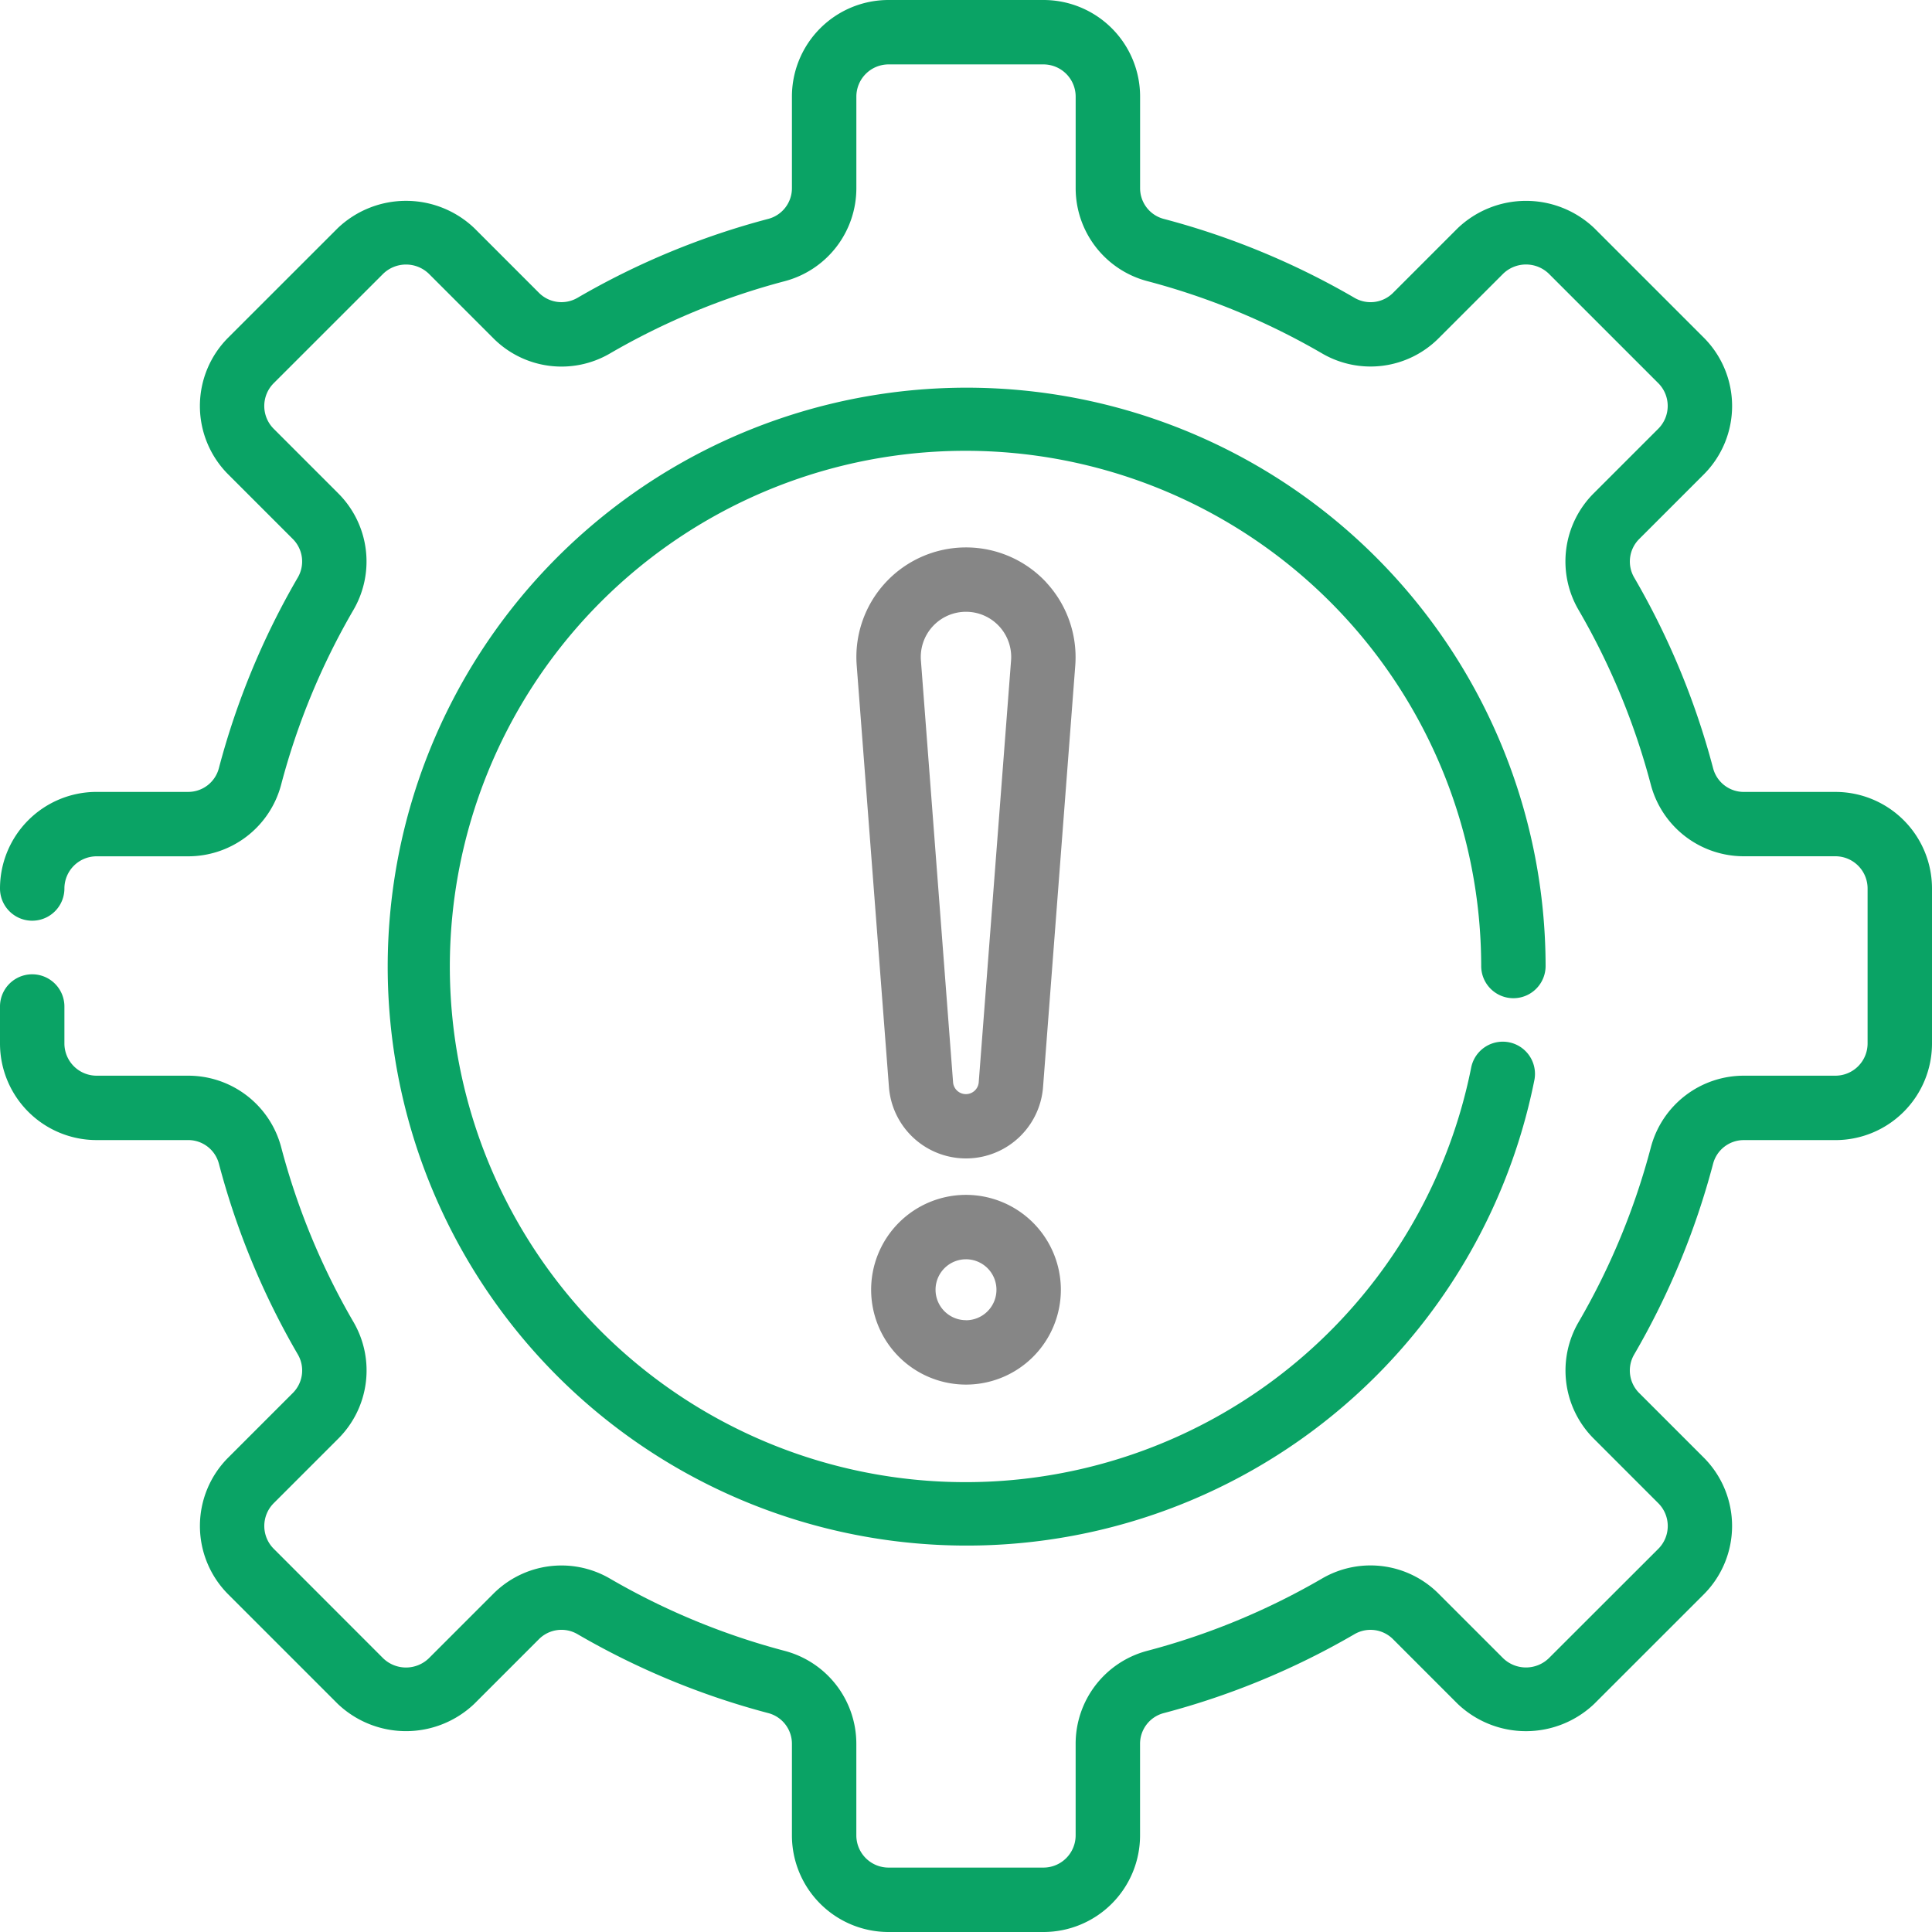
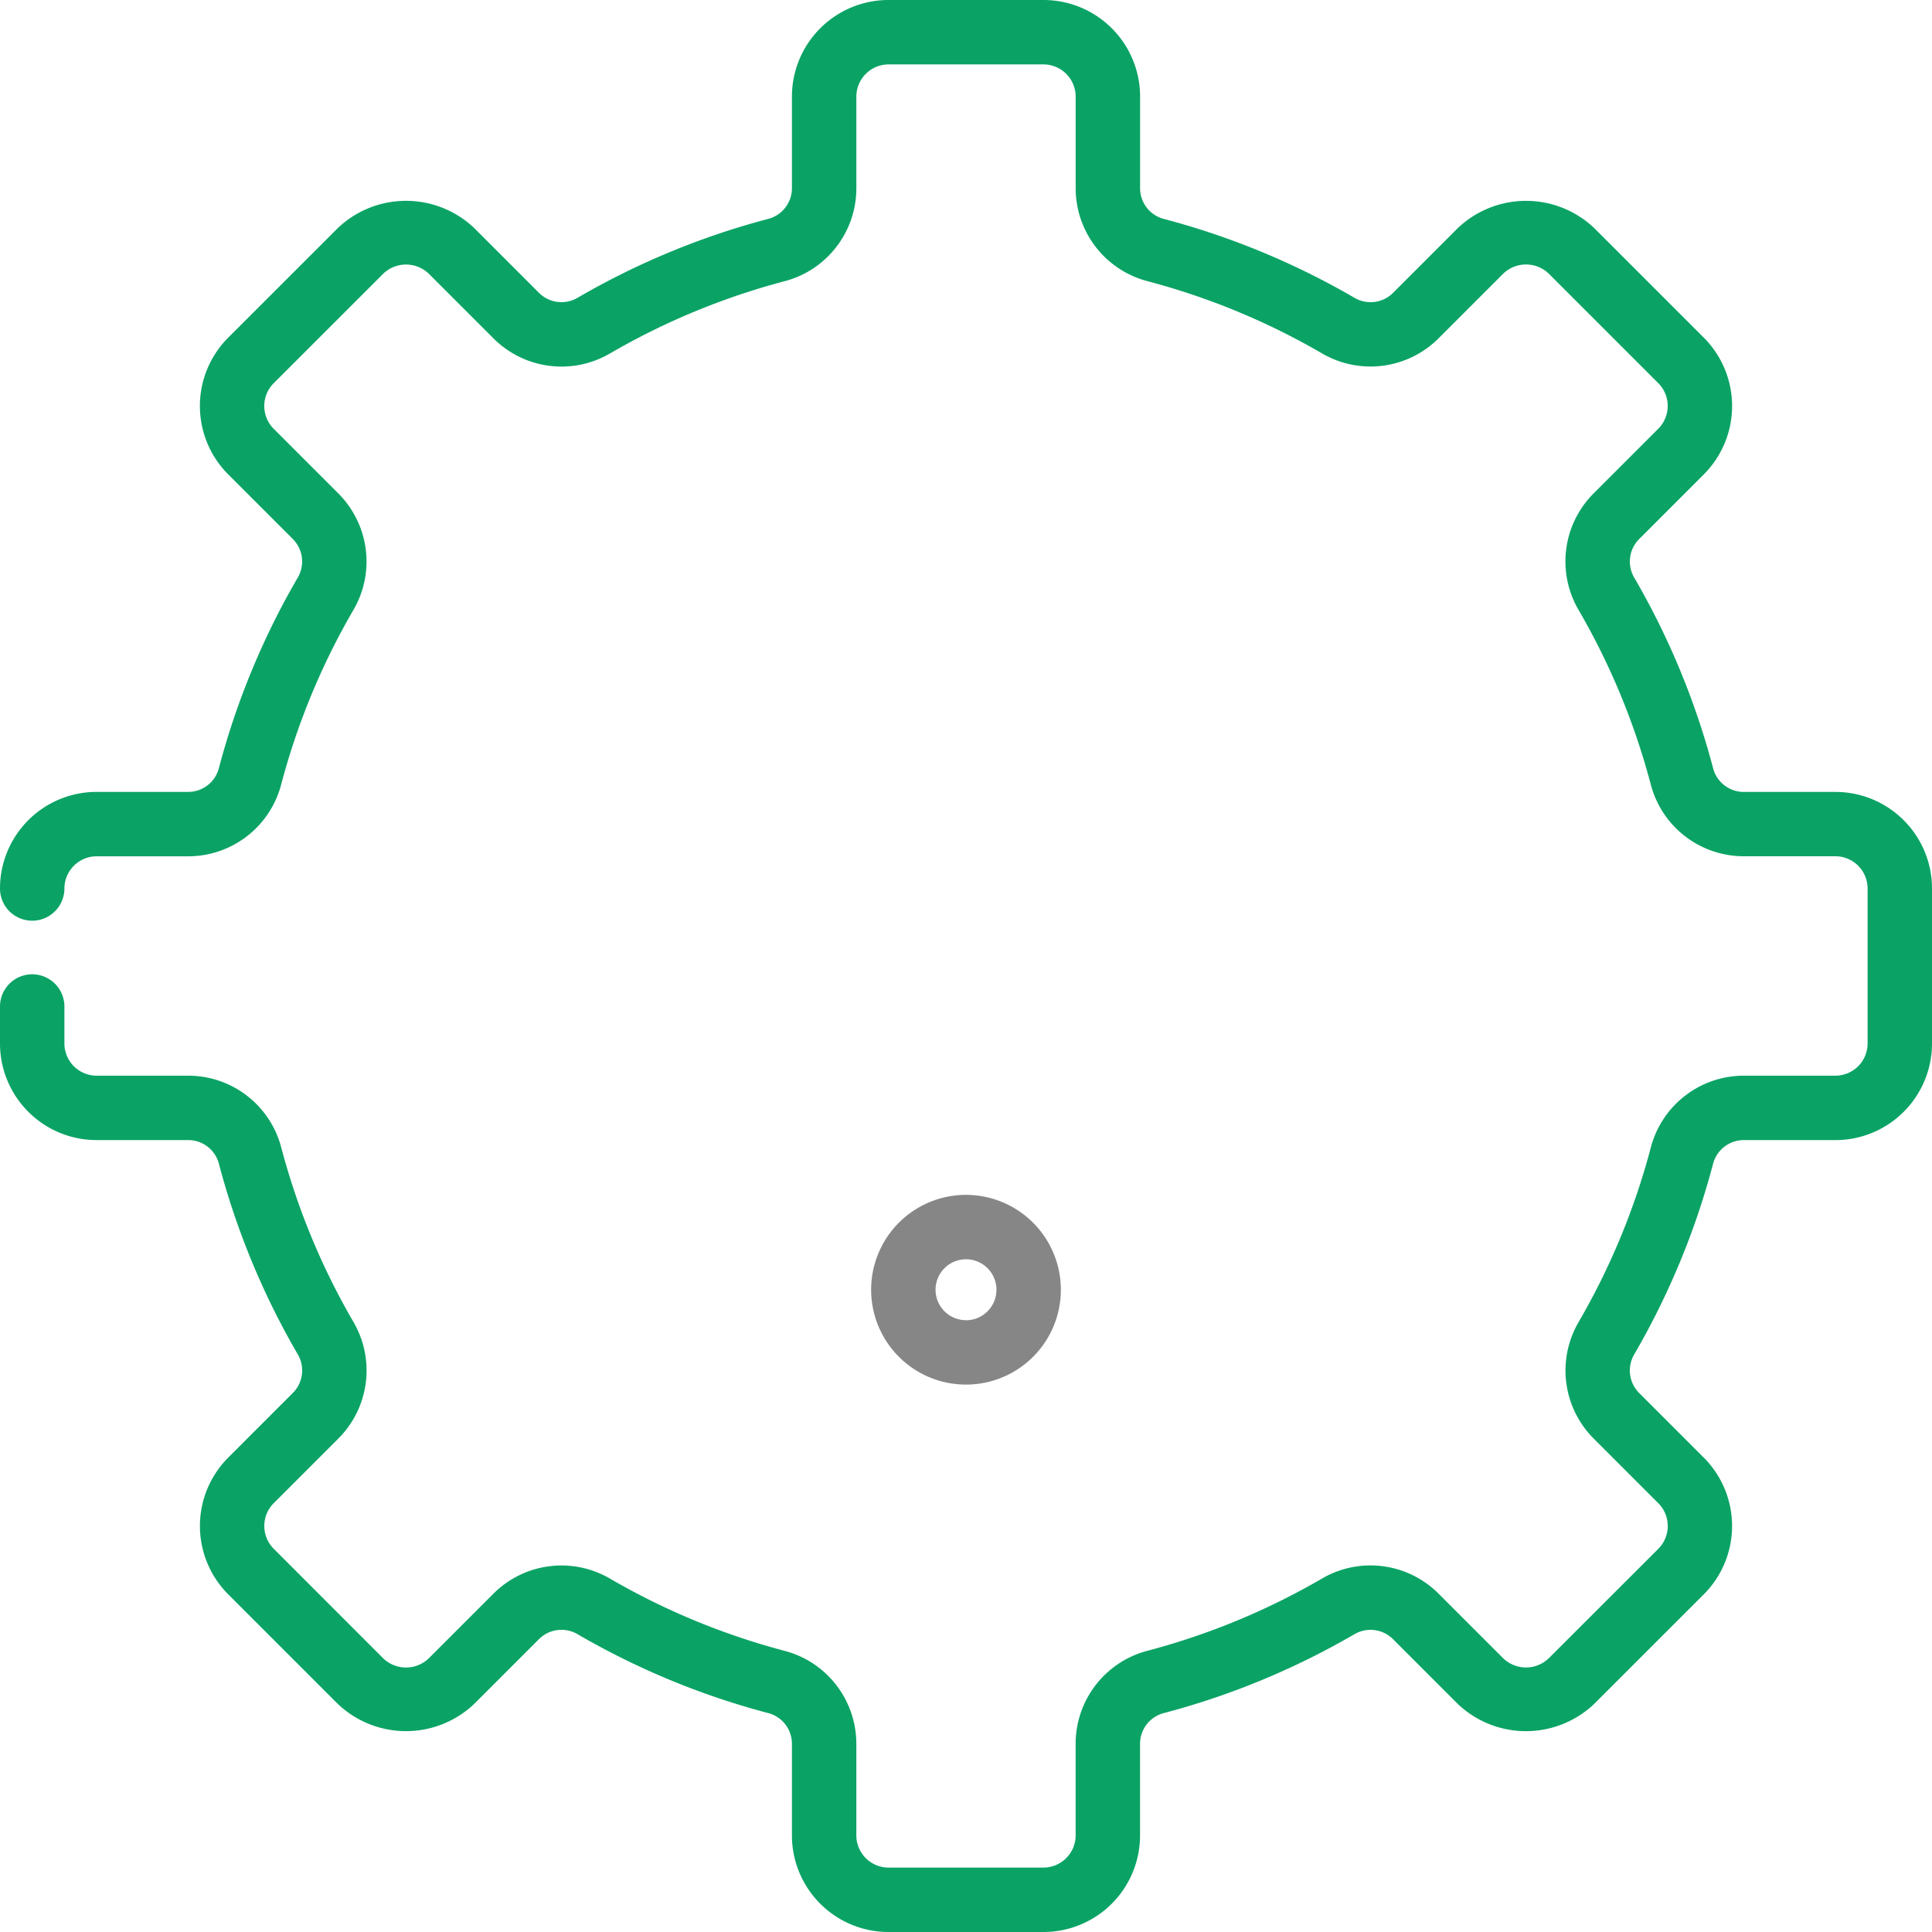
<svg xmlns="http://www.w3.org/2000/svg" width="80" height="80" viewBox="0 0 80 80">
  <g id="warning_1_" data-name="warning (1)" transform="translate(-2 -2)">
    <path id="パス_23157" data-name="パス 23157" d="M78,34.792H74.214a1.313,1.313,0,0,1-1.275-.97,31.82,31.82,0,0,0-3.275-7.915,1.316,1.316,0,0,1,.214-1.59l2.676-2.676a4.006,4.006,0,0,0,0-5.656l-4.536-4.536a4.1,4.1,0,0,0-5.657,0l-2.676,2.676a1.317,1.317,0,0,1-1.59.212,31.832,31.832,0,0,0-7.915-3.275,1.313,1.313,0,0,1-.971-1.275V6a4,4,0,0,0-4-4H38.792a4,4,0,0,0-4,4V9.786a1.314,1.314,0,0,1-.97,1.275,31.827,31.827,0,0,0-7.916,3.275,1.317,1.317,0,0,1-1.59-.212l-2.675-2.676a4.1,4.1,0,0,0-5.657,0l-4.538,4.536a4.006,4.006,0,0,0,0,5.656l2.676,2.676a1.316,1.316,0,0,1,.213,1.591,31.813,31.813,0,0,0-3.275,7.914,1.313,1.313,0,0,1-1.275.97H6a4,4,0,0,0-4,4,1.333,1.333,0,0,0,2.667,0A1.335,1.335,0,0,1,6,37.458H9.786A3.981,3.981,0,0,0,13.639,34.5a29.137,29.137,0,0,1,3-7.251,3.984,3.984,0,0,0-.632-4.819l-2.675-2.676a1.336,1.336,0,0,1,0-1.885l4.538-4.536a1.361,1.361,0,0,1,1.885,0l2.676,2.676a3.981,3.981,0,0,0,4.818.632,29.2,29.2,0,0,1,7.253-3,3.981,3.981,0,0,0,2.958-3.853V6a1.335,1.335,0,0,1,1.333-1.333h6.415A1.335,1.335,0,0,1,46.541,6V9.786A3.981,3.981,0,0,0,49.5,13.639a29.2,29.2,0,0,1,7.252,3,3.983,3.983,0,0,0,4.818-.632l2.676-2.676a1.361,1.361,0,0,1,1.885,0l4.536,4.536a1.336,1.336,0,0,1,0,1.885l-2.676,2.676a3.983,3.983,0,0,0-.632,4.818,29.166,29.166,0,0,1,3,7.253,3.981,3.981,0,0,0,3.853,2.957H78a1.335,1.335,0,0,1,1.333,1.333v6.417A1.335,1.335,0,0,1,78,46.542H74.214A3.981,3.981,0,0,0,70.361,49.5a29.168,29.168,0,0,1-3,7.253,3.984,3.984,0,0,0,.633,4.818l2.675,2.676a1.336,1.336,0,0,1,0,1.885L66.13,70.667a1.361,1.361,0,0,1-1.885,0l-2.676-2.676a3.982,3.982,0,0,0-4.818-.632,29.2,29.2,0,0,1-7.253,3,3.981,3.981,0,0,0-2.958,3.853V78a1.335,1.335,0,0,1-1.333,1.333H38.792A1.335,1.335,0,0,1,37.459,78V74.214A3.981,3.981,0,0,0,34.5,70.361a29.2,29.2,0,0,1-7.252-3,3.983,3.983,0,0,0-4.818.632l-2.676,2.676a1.361,1.361,0,0,1-1.885,0L13.333,66.13a1.336,1.336,0,0,1,0-1.885l2.676-2.676a3.986,3.986,0,0,0,.633-4.819,29.138,29.138,0,0,1-3-7.251,3.981,3.981,0,0,0-3.853-2.957H6a1.335,1.335,0,0,1-1.333-1.333V43.677a1.333,1.333,0,1,0-2.667,0v1.531a4,4,0,0,0,4,4H9.787a1.313,1.313,0,0,1,1.275.97,31.815,31.815,0,0,0,3.275,7.914,1.318,1.318,0,0,1-.214,1.591l-2.676,2.676a4.006,4.006,0,0,0,0,5.656l4.536,4.536a4.1,4.1,0,0,0,5.657,0l2.676-2.676a1.317,1.317,0,0,1,1.59-.212,31.833,31.833,0,0,0,7.915,3.275,1.313,1.313,0,0,1,.971,1.275V78a4,4,0,0,0,4,4h6.415a4,4,0,0,0,4-4V74.214a1.314,1.314,0,0,1,.97-1.275,31.827,31.827,0,0,0,7.916-3.275,1.317,1.317,0,0,1,1.59.212l2.675,2.676a4.1,4.1,0,0,0,5.657,0l4.538-4.536a4.006,4.006,0,0,0,0-5.656l-2.676-2.676a1.316,1.316,0,0,1-.214-1.59,31.844,31.844,0,0,0,3.275-7.915,1.313,1.313,0,0,1,1.275-.97H78a4,4,0,0,0,4-4V38.792a4,4,0,0,0-4-4Z" transform="translate(0 0)" fill="#0aa365" />
-     <path id="パス_23158" data-name="パス 23158" d="M59.333,38A1.333,1.333,0,0,0,62,38a23.973,23.973,0,1,0-.46,4.7,1.334,1.334,0,0,0-2.616-.521A21.353,21.353,0,1,1,59.333,38Z" transform="translate(4 4)" fill="#0aa365" />
-     <path id="パス_23159" data-name="パス 23159" d="M36.463,20.453a4.539,4.539,0,0,0-7.854,3.431l1.335,17.457a3.2,3.2,0,0,0,6.382,0L37.66,23.884a4.555,4.555,0,0,0-1.2-3.431Zm-2.8,20.685a.533.533,0,0,1-1.064,0L31.268,23.681a1.872,1.872,0,1,1,3.733,0Z" transform="translate(8.865 5.667)" fill="#868686" />
    <path id="パス_23160" data-name="パス 23160" d="M32.982,39.108a3.928,3.928,0,1,0,3.928,3.927A3.932,3.932,0,0,0,32.982,39.108Zm0,5.189a1.261,1.261,0,1,1,1.261-1.262A1.263,1.263,0,0,1,32.982,44.3Z" transform="translate(9.018 12.369)" fill="#868686" />
  </g>
</svg>